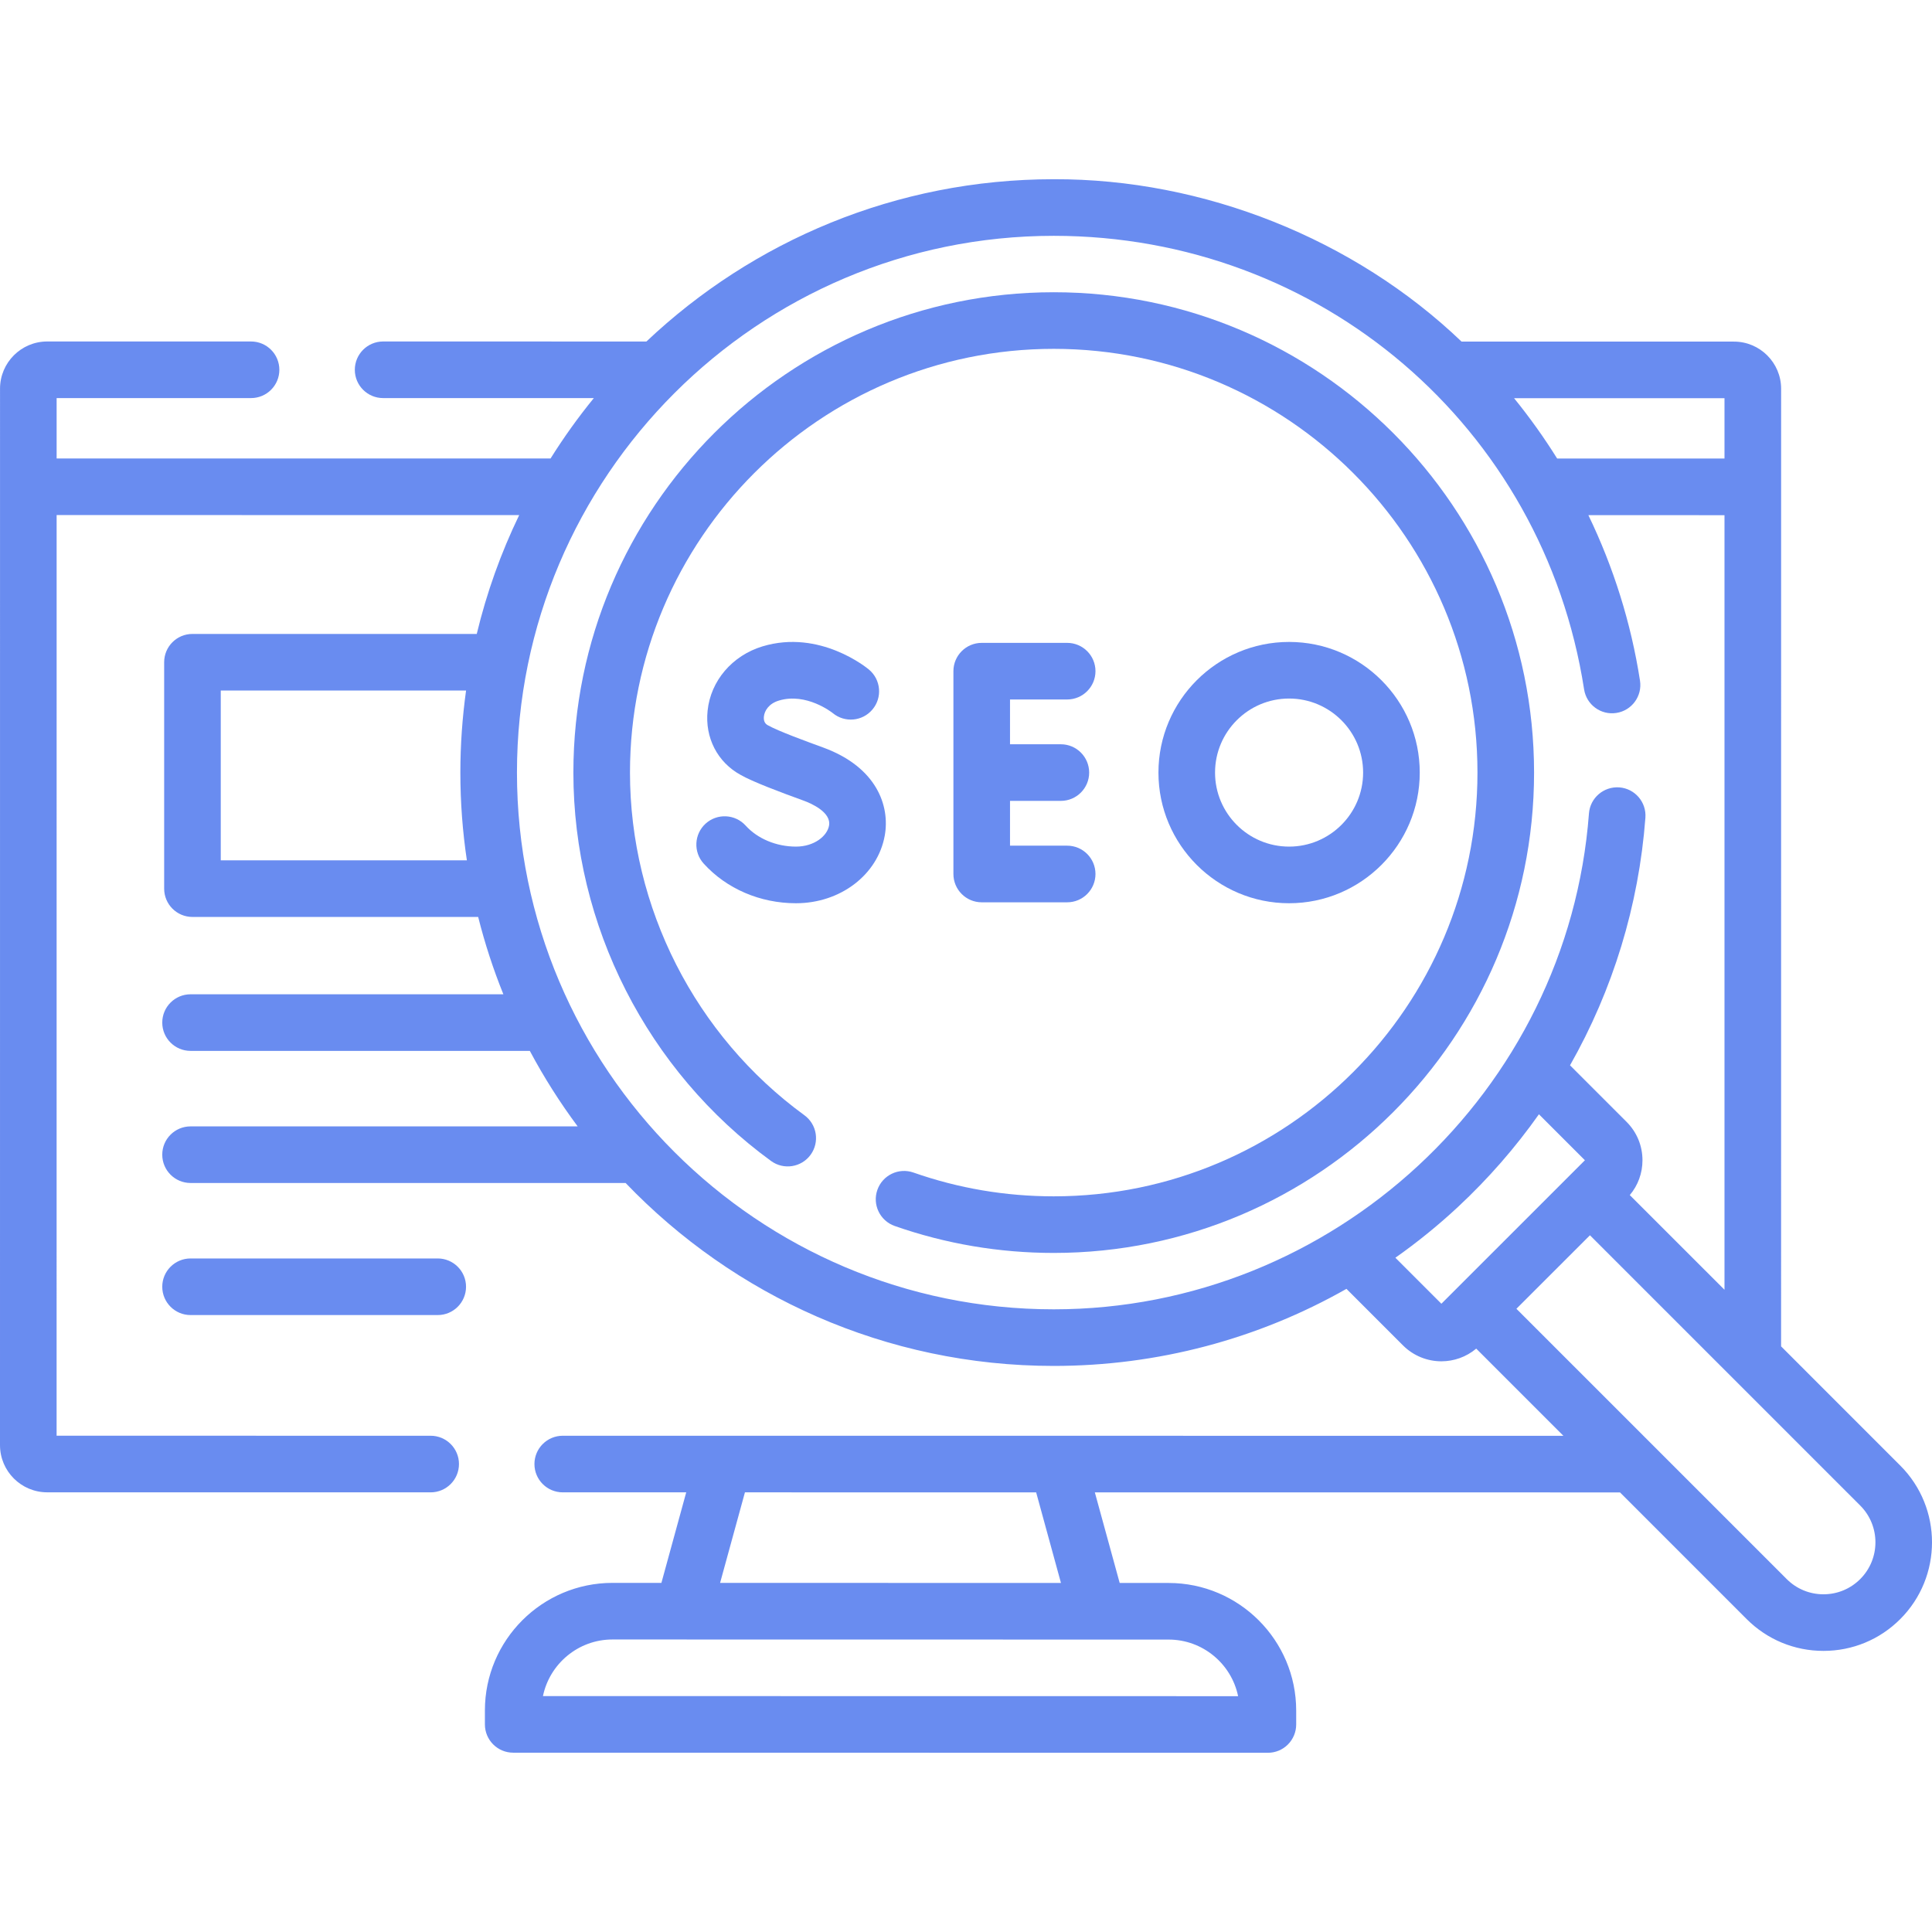
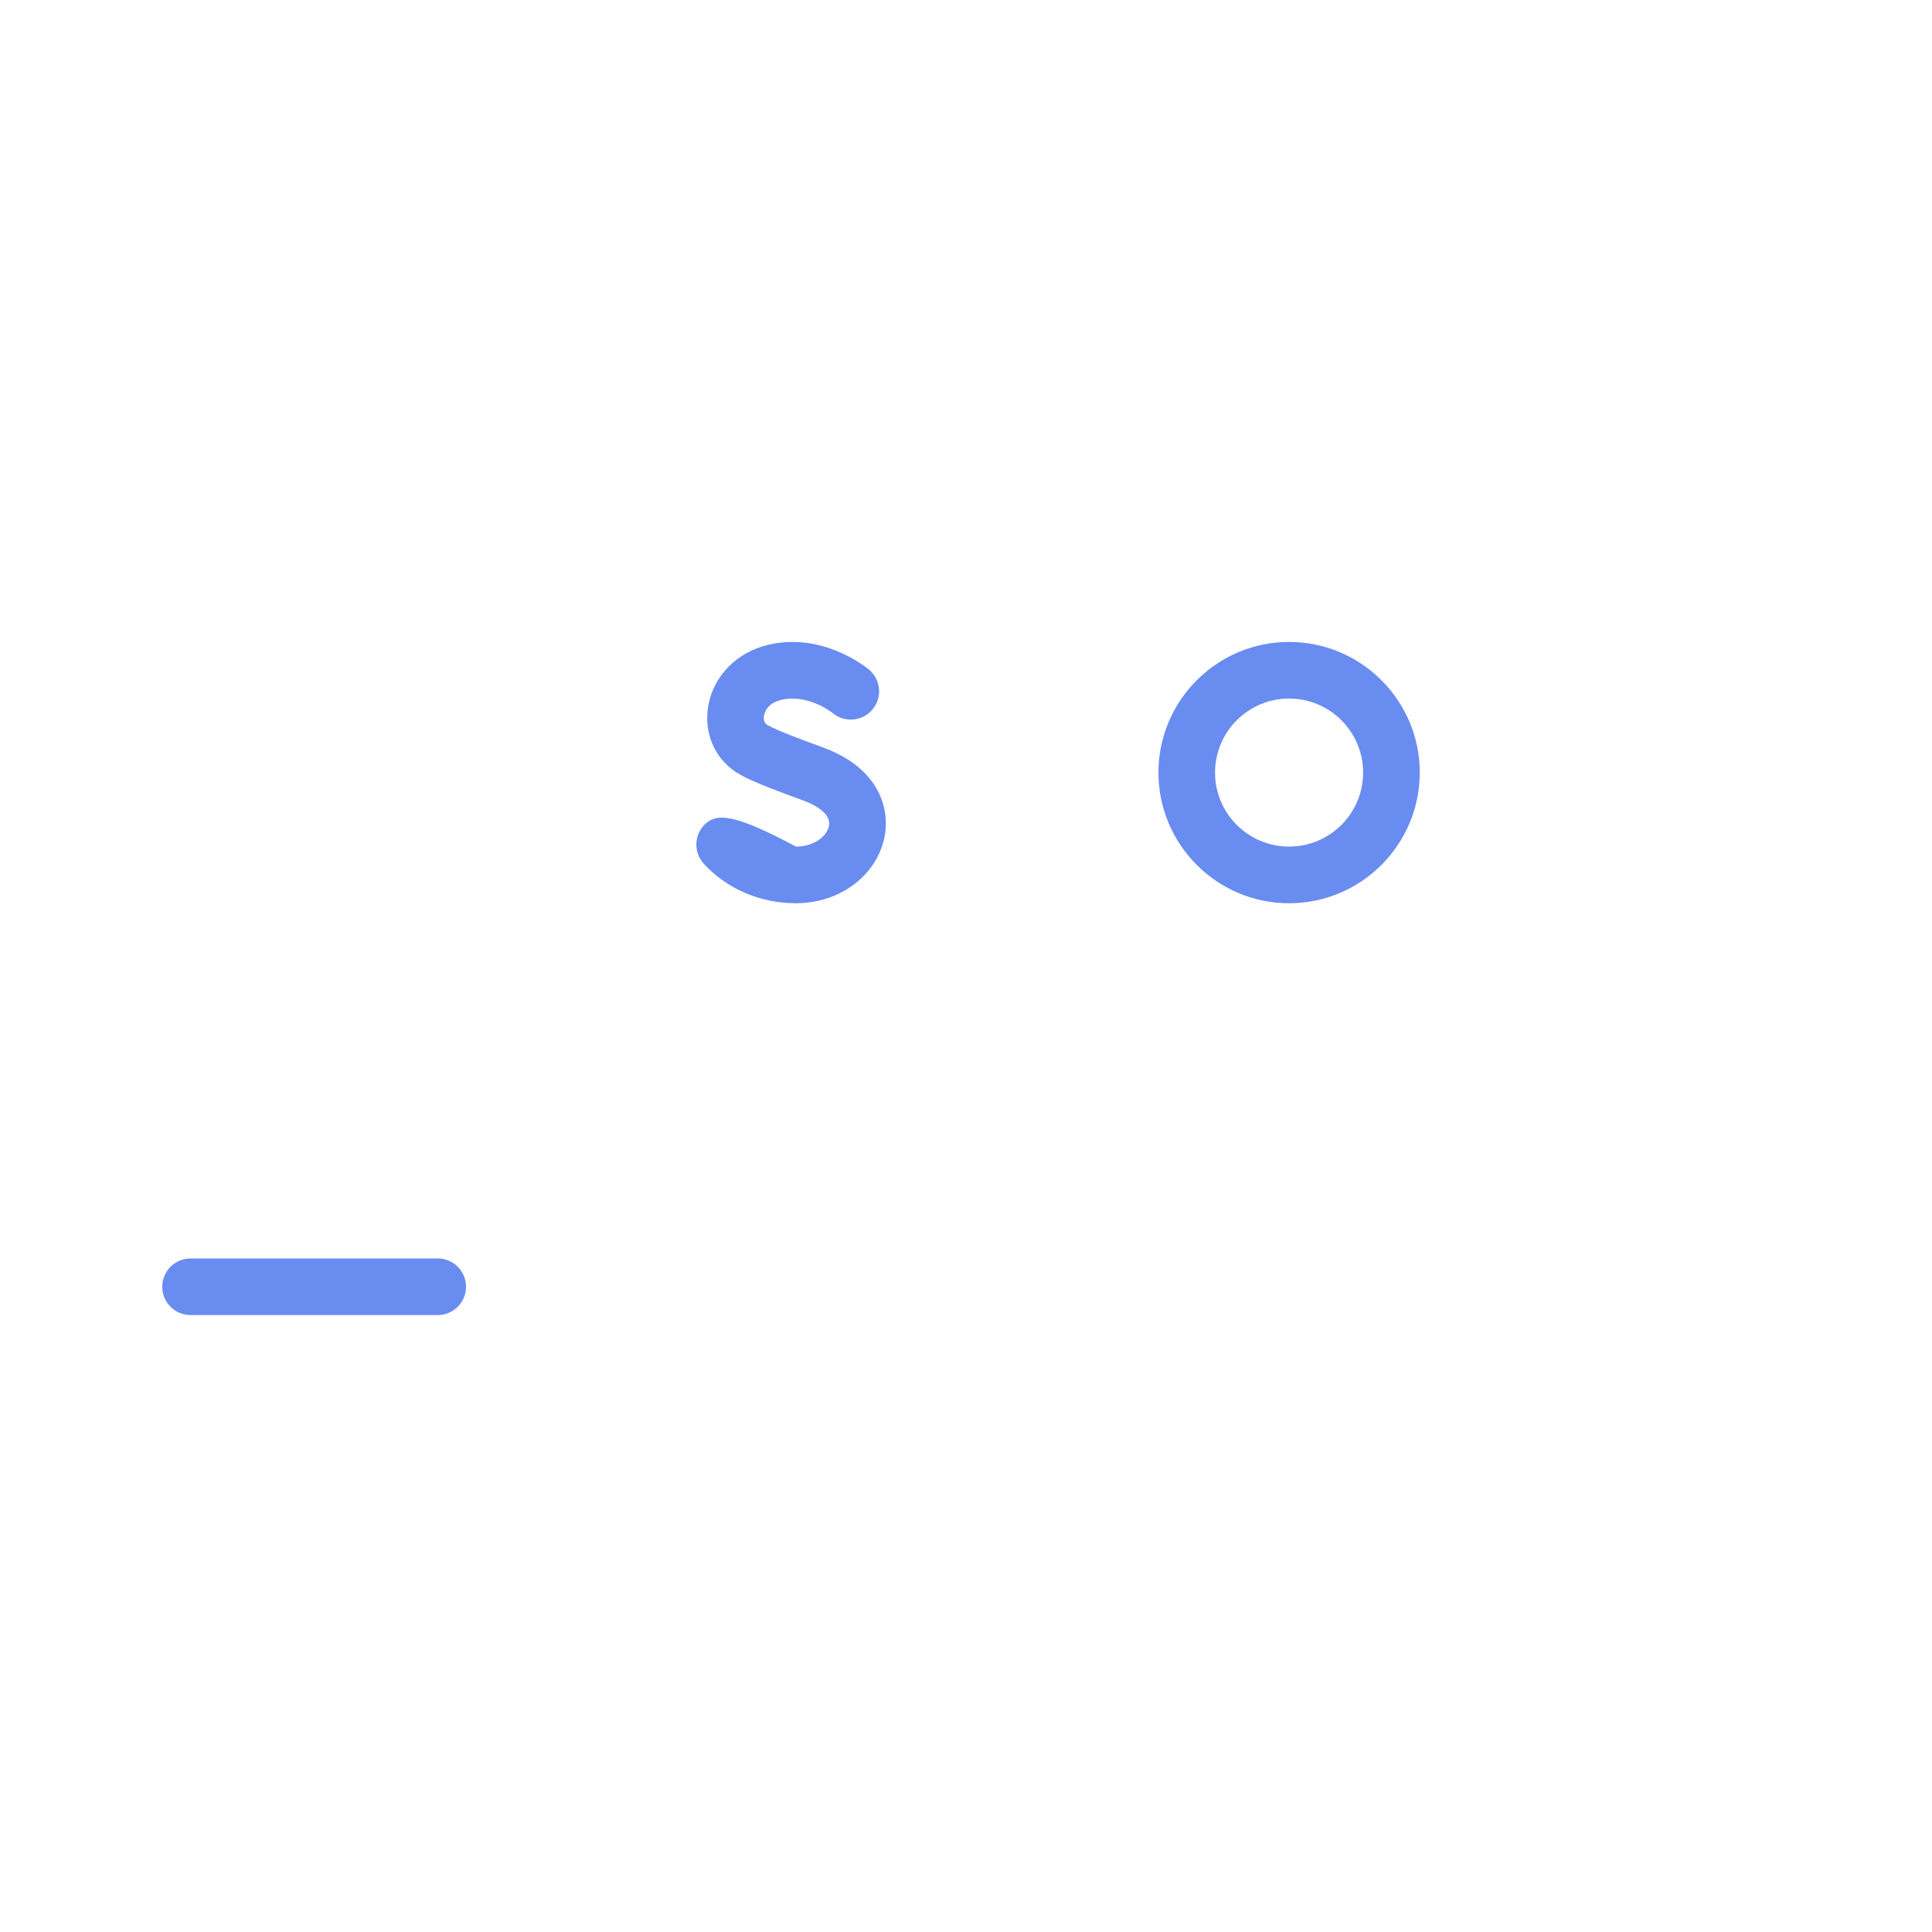
<svg xmlns="http://www.w3.org/2000/svg" width="64" height="64" viewBox="0 0 64 64" fill="none">
  <g clip-path="url(#clip0_209_5069)">
    <path d="M6.313 41.688C5.795 41.688 5.375 42.108 5.375 42.625C5.375 43.143 5.795 43.563 6.313 43.563H14.5C15.018 43.563 15.438 43.143 15.438 42.625C15.438 42.108 15.018 41.688 14.5 41.688H6.313Z" fill="#698CF0" />
-     <path d="M62.948 48.548L59.001 44.6L59.002 12.878C59.002 12.017 58.301 11.316 57.439 11.316L48.415 11.315C44.862 7.914 39.871 5.92 34.906 5.937C29.687 5.937 24.936 7.982 21.413 11.313L12.692 11.312C12.174 11.312 11.754 11.732 11.754 12.25C11.754 12.768 12.174 13.187 12.692 13.187L19.671 13.188C19.153 13.823 18.674 14.491 18.238 15.188L1.876 15.187V13.187L8.316 13.187C8.834 13.187 9.254 12.768 9.254 12.25C9.254 11.732 8.834 11.312 8.316 11.312L1.563 11.312C0.702 11.312 0.001 12.013 0.001 12.874L0 47.872C0 48.734 0.701 49.435 1.563 49.435L14.266 49.436C14.784 49.436 15.204 49.016 15.204 48.498C15.204 47.98 14.784 47.561 14.266 47.561L1.875 47.56L1.876 17.062L17.199 17.063C16.597 18.308 16.123 19.626 15.793 21H6.375C5.857 21 5.438 21.419 5.438 21.937V29.437C5.438 29.955 5.857 30.375 6.375 30.375H15.84C16.061 31.254 16.34 32.109 16.675 32.937H6.313C5.795 32.937 5.375 33.357 5.375 33.875C5.375 34.393 5.795 34.812 6.313 34.812H17.551C18.018 35.687 18.548 36.523 19.136 37.313H6.313C5.795 37.313 5.375 37.732 5.375 38.25C5.375 38.768 5.795 39.188 6.313 39.188H20.724C24.303 42.921 29.338 45.248 34.906 45.248C38.344 45.248 41.672 44.359 44.603 42.695L46.477 44.569C46.828 44.919 47.288 45.095 47.748 45.095C48.159 45.095 48.569 44.954 48.902 44.675L51.79 47.563L18.642 47.561C18.124 47.561 17.704 47.981 17.704 48.498C17.704 49.016 18.124 49.436 18.642 49.436L22.732 49.436L21.91 52.435L20.289 52.435C17.959 52.435 16.063 54.331 16.063 56.661V57.122C16.063 57.64 16.482 58.06 17 58.06L42 58.063H42.001C42.249 58.063 42.488 57.965 42.663 57.789C42.839 57.613 42.938 57.374 42.938 57.126V56.665C42.938 54.334 41.042 52.438 38.712 52.438L37.091 52.438L36.268 49.437L53.665 49.438L57.861 53.635C58.541 54.314 59.444 54.688 60.405 54.688C61.365 54.688 62.269 54.314 62.948 53.635C64.351 52.232 64.351 49.95 62.948 48.548ZM41.014 56.188L17.986 56.185C18.207 55.116 19.156 54.31 20.289 54.31L38.711 54.313C39.845 54.313 40.793 55.119 41.014 56.188ZM35.146 52.438L23.854 52.435L24.677 49.436L34.324 49.437L35.146 52.438ZM57.126 15.19L51.583 15.19C51.15 14.496 50.673 13.828 50.155 13.19L57.126 13.191V15.19ZM7.313 28.5V22.875H15.439C15.316 23.764 15.25 24.671 15.25 25.593C15.25 26.58 15.324 27.551 15.466 28.5H7.313ZM17.125 25.593C17.125 15.788 25.102 7.812 34.906 7.812C43.731 7.812 51.12 14.13 52.475 22.835C52.554 23.347 53.034 23.698 53.545 23.617C54.057 23.538 54.407 23.058 54.327 22.547C54.03 20.634 53.449 18.789 52.617 17.065L57.126 17.066L57.126 42.725L53.989 39.589C54.261 39.266 54.409 38.862 54.409 38.435C54.409 37.955 54.222 37.503 53.883 37.164L52.009 35.29C53.426 32.796 54.286 30.004 54.506 27.089C54.545 26.572 54.158 26.122 53.642 26.083C53.125 26.046 52.675 26.431 52.636 26.948C51.943 36.158 44.155 43.373 34.906 43.373C25.102 43.374 17.125 35.397 17.125 25.593ZM46.224 41.664C46.949 41.153 47.644 40.59 48.301 39.978C49.306 39.041 50.201 38.013 50.979 36.912L52.502 38.435L47.748 43.188L46.224 41.664ZM61.622 52.309C61.297 52.634 60.864 52.813 60.405 52.813C59.945 52.813 59.512 52.634 59.187 52.309L50.233 43.355L52.669 40.92L61.622 49.873C62.294 50.545 62.294 51.637 61.622 52.309Z" fill="#698CF0" />
-     <path d="M34.906 9.681C26.132 9.681 18.994 16.819 18.994 25.593C18.994 30.66 21.442 35.47 25.542 38.459C25.961 38.764 26.547 38.672 26.852 38.254C27.157 37.835 27.065 37.249 26.647 36.944C23.029 34.306 20.869 30.063 20.869 25.593C20.869 17.852 27.166 11.556 34.906 11.556C42.646 11.556 48.943 17.852 48.943 25.593C48.943 33.333 42.646 39.63 34.906 39.63C33.312 39.63 31.748 39.365 30.259 38.842C29.77 38.671 29.235 38.928 29.064 39.417C28.892 39.905 29.15 40.44 29.638 40.612C31.328 41.204 33.1 41.505 34.906 41.505C43.68 41.505 50.818 34.367 50.818 25.593C50.818 16.819 43.68 9.681 34.906 9.681Z" fill="#698CF0" />
-     <path d="M35.352 23.171C35.869 23.171 36.289 22.751 36.289 22.233C36.289 21.716 35.869 21.296 35.352 21.296H32.52C32.003 21.296 31.583 21.716 31.583 22.233V28.952C31.583 29.47 32.003 29.89 32.52 29.89H35.352C35.869 29.89 36.289 29.47 36.289 28.952C36.289 28.434 35.869 28.014 35.352 28.014H33.458V26.53H35.143C35.66 26.53 36.08 26.11 36.08 25.593C36.08 25.075 35.66 24.655 35.143 24.655H33.458V23.171H35.352Z" fill="#698CF0" />
-     <path d="M26.368 28.045C25.719 28.045 25.095 27.785 24.7 27.348C24.352 26.965 23.759 26.936 23.375 27.283C22.992 27.631 22.963 28.224 23.31 28.607C24.067 29.442 25.181 29.921 26.368 29.921C27.84 29.921 29.077 28.977 29.309 27.678C29.485 26.697 29.044 25.417 27.281 24.767C26.714 24.56 25.785 24.222 25.432 24.023C25.334 23.969 25.291 23.873 25.305 23.736C25.325 23.547 25.465 23.308 25.803 23.207C26.71 22.934 27.559 23.6 27.586 23.622C27.982 23.95 28.57 23.898 28.901 23.503C29.235 23.107 29.183 22.515 28.787 22.182C28.721 22.127 27.16 20.84 25.262 21.411C24.258 21.714 23.542 22.551 23.44 23.543C23.347 24.436 23.767 25.251 24.535 25.67C24.922 25.892 25.808 26.228 26.632 26.526C26.847 26.605 27.544 26.899 27.463 27.349C27.403 27.691 26.976 28.045 26.368 28.045Z" fill="#698CF0" />
+     <path d="M26.368 28.045C24.352 26.965 23.759 26.936 23.375 27.283C22.992 27.631 22.963 28.224 23.31 28.607C24.067 29.442 25.181 29.921 26.368 29.921C27.84 29.921 29.077 28.977 29.309 27.678C29.485 26.697 29.044 25.417 27.281 24.767C26.714 24.56 25.785 24.222 25.432 24.023C25.334 23.969 25.291 23.873 25.305 23.736C25.325 23.547 25.465 23.308 25.803 23.207C26.71 22.934 27.559 23.6 27.586 23.622C27.982 23.95 28.57 23.898 28.901 23.503C29.235 23.107 29.183 22.515 28.787 22.182C28.721 22.127 27.16 20.84 25.262 21.411C24.258 21.714 23.542 22.551 23.44 23.543C23.347 24.436 23.767 25.251 24.535 25.67C24.922 25.892 25.808 26.228 26.632 26.526C26.847 26.605 27.544 26.899 27.463 27.349C27.403 27.691 26.976 28.045 26.368 28.045Z" fill="#698CF0" />
    <path d="M47.031 25.593C47.031 23.206 45.089 21.265 42.703 21.265C40.316 21.265 38.375 23.206 38.375 25.593C38.375 27.979 40.316 29.921 42.703 29.921C45.089 29.921 47.031 27.979 47.031 25.593ZM40.25 25.593C40.25 24.24 41.35 23.14 42.703 23.14C44.055 23.14 45.155 24.24 45.155 25.593C45.155 26.945 44.055 28.045 42.703 28.045C41.35 28.045 40.25 26.945 40.25 25.593Z" fill="#698CF0" />
  </g>
  <defs>
    <clipPath id="clip0_209_5069">
      <rect width="64" height="64" fill="white" />
    </clipPath>
  </defs>
</svg>